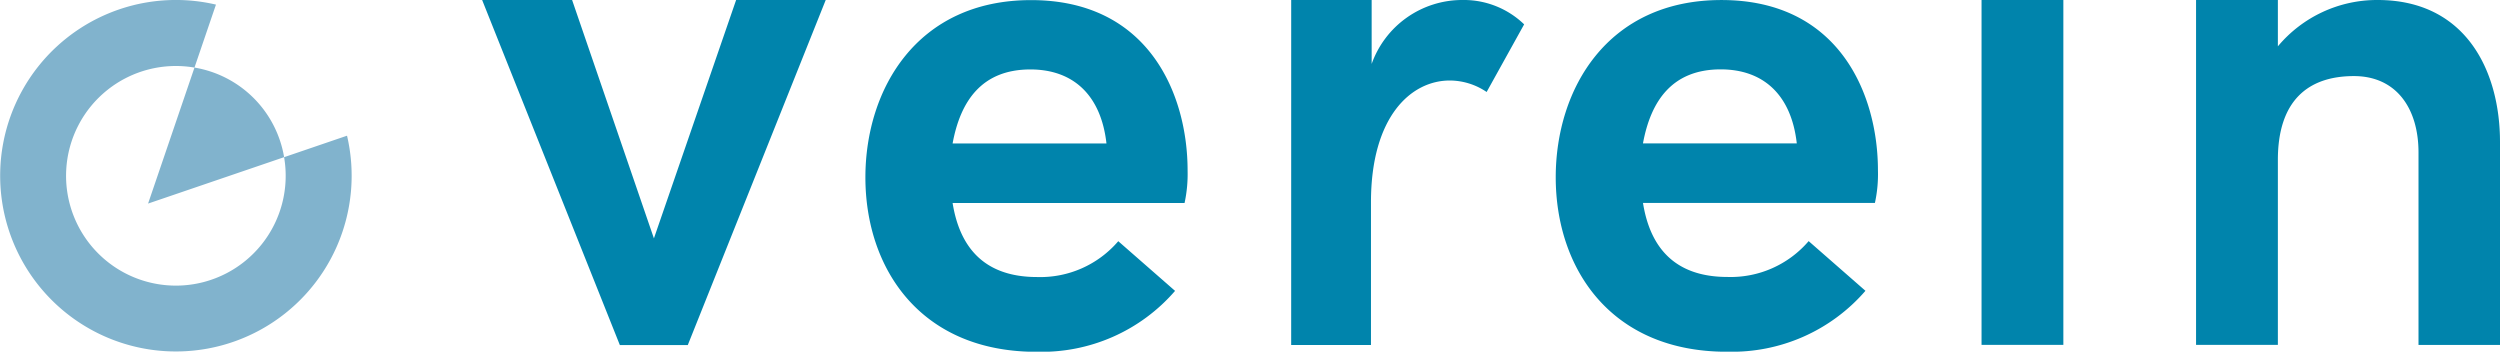
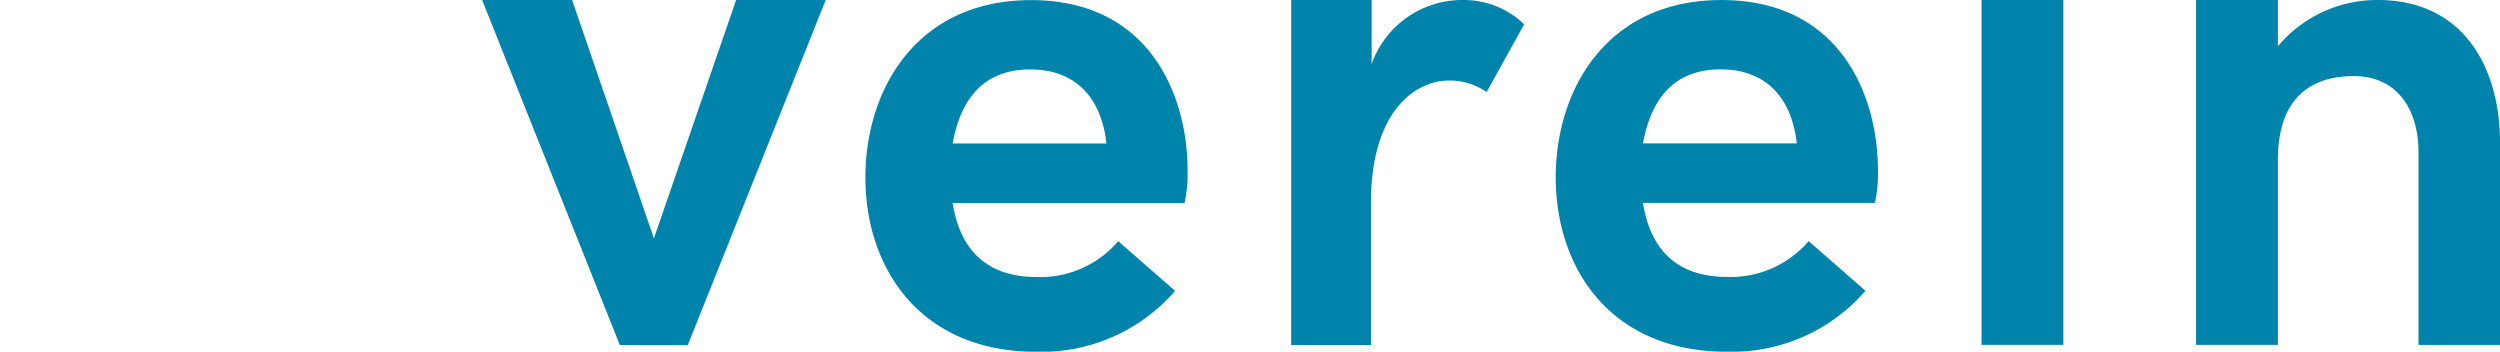
<svg xmlns="http://www.w3.org/2000/svg" width="165.014" height="23.211" viewBox="0 0 165.014 23.211">
  <g transform="translate(-75.92 -49.952)">
-     <path d="M85.694,63.389l8.979-3.063a7.206,7.206,0,0,0-5.916-5.914Zm4.48-13.133a11.6,11.6,0,1,0,8.652,8.653l-4.154,1.418a7.248,7.248,0,1,1-5.916-5.914l1.418-4.156" transform="translate(0 0)" fill="#81b3cd" />
    <path d="M233.05,72.717h5.4V60.508c0-3.882,1.964-5.534,5.02-5.534,2.791,0,4.263,2.121,4.263,5.044v12.7h5.379V59.325c0-4.662-2.233-9.373-8.08-9.373a8.535,8.535,0,0,0-6.582,3.059V49.952h-5.4Zm-14.159,0h5.4V49.952h-5.4Zm-22.348-13.3c.513-2.79,1.919-4.886,5.131-4.886,2.835,0,4.665,1.7,5.022,4.886Zm5.535,13.748a11.646,11.646,0,0,0,9.15-4.018l-3.749-3.28a6.775,6.775,0,0,1-5.357,2.366c-3.5,0-5.111-1.965-5.578-4.888h15.309a8.865,8.865,0,0,0,.2-2.142c0-4.976-2.522-11.249-10.333-11.249-7.544,0-10.935,5.892-10.935,11.7,0,6,3.615,11.515,11.293,11.515m-28.755-.447h5.267V63.3c0-5.67,2.656-8.034,5.2-8.034a4.355,4.355,0,0,1,2.434.758L188.7,51.56a5.734,5.734,0,0,0-4.084-1.608,6.346,6.346,0,0,0-5.981,4.22v-4.22h-5.311Zm-22.348-13.3c.513-2.79,1.919-4.886,5.134-4.886,2.833,0,4.665,1.7,5.022,4.886Zm5.534,13.748a11.644,11.644,0,0,0,9.15-4.018l-3.749-3.28a6.775,6.775,0,0,1-5.357,2.366c-3.5,0-5.11-1.965-5.578-4.888h15.311a9.02,9.02,0,0,0,.2-2.142c0-4.976-2.521-11.249-10.332-11.249-7.544,0-10.935,5.892-10.935,11.7,0,6,3.615,11.515,11.292,11.515m-27.5-.447h4.485L142.6,49.952h-5.914L131.26,65.686l-5.4-15.734h-5.938Z" transform="translate(-12.178 0)" fill="#0084ac" />
  </g>
</svg>